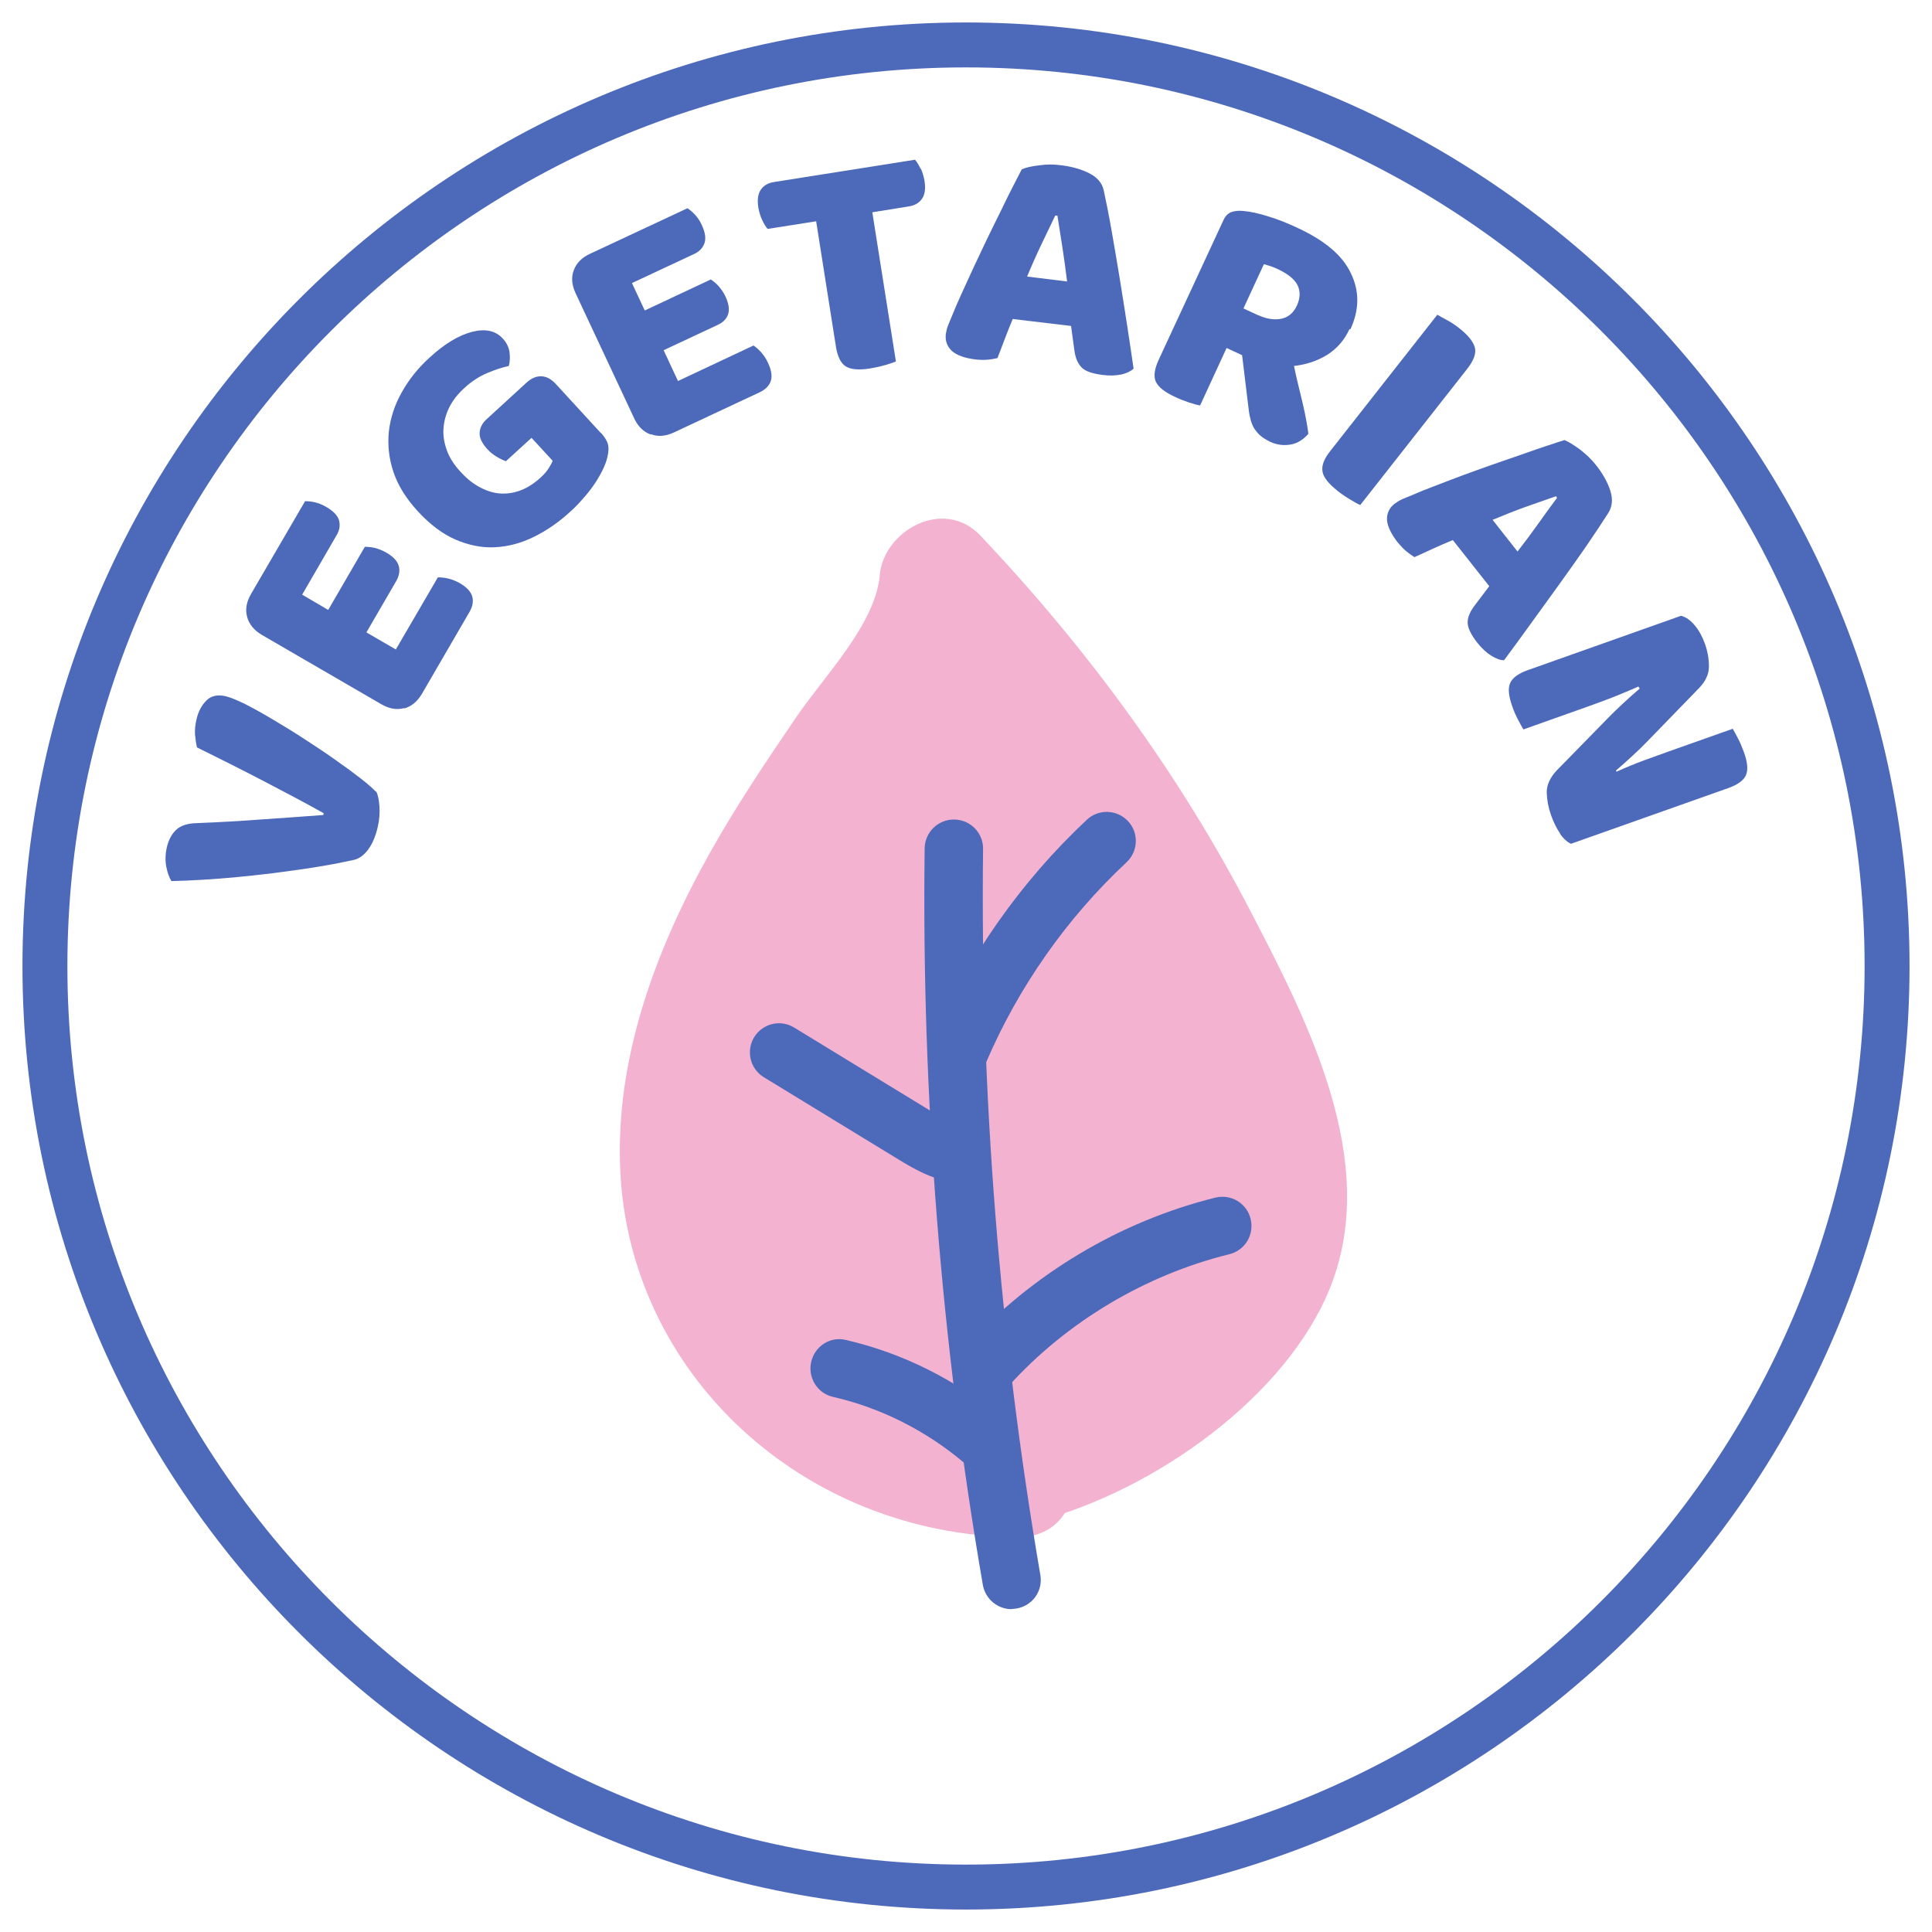
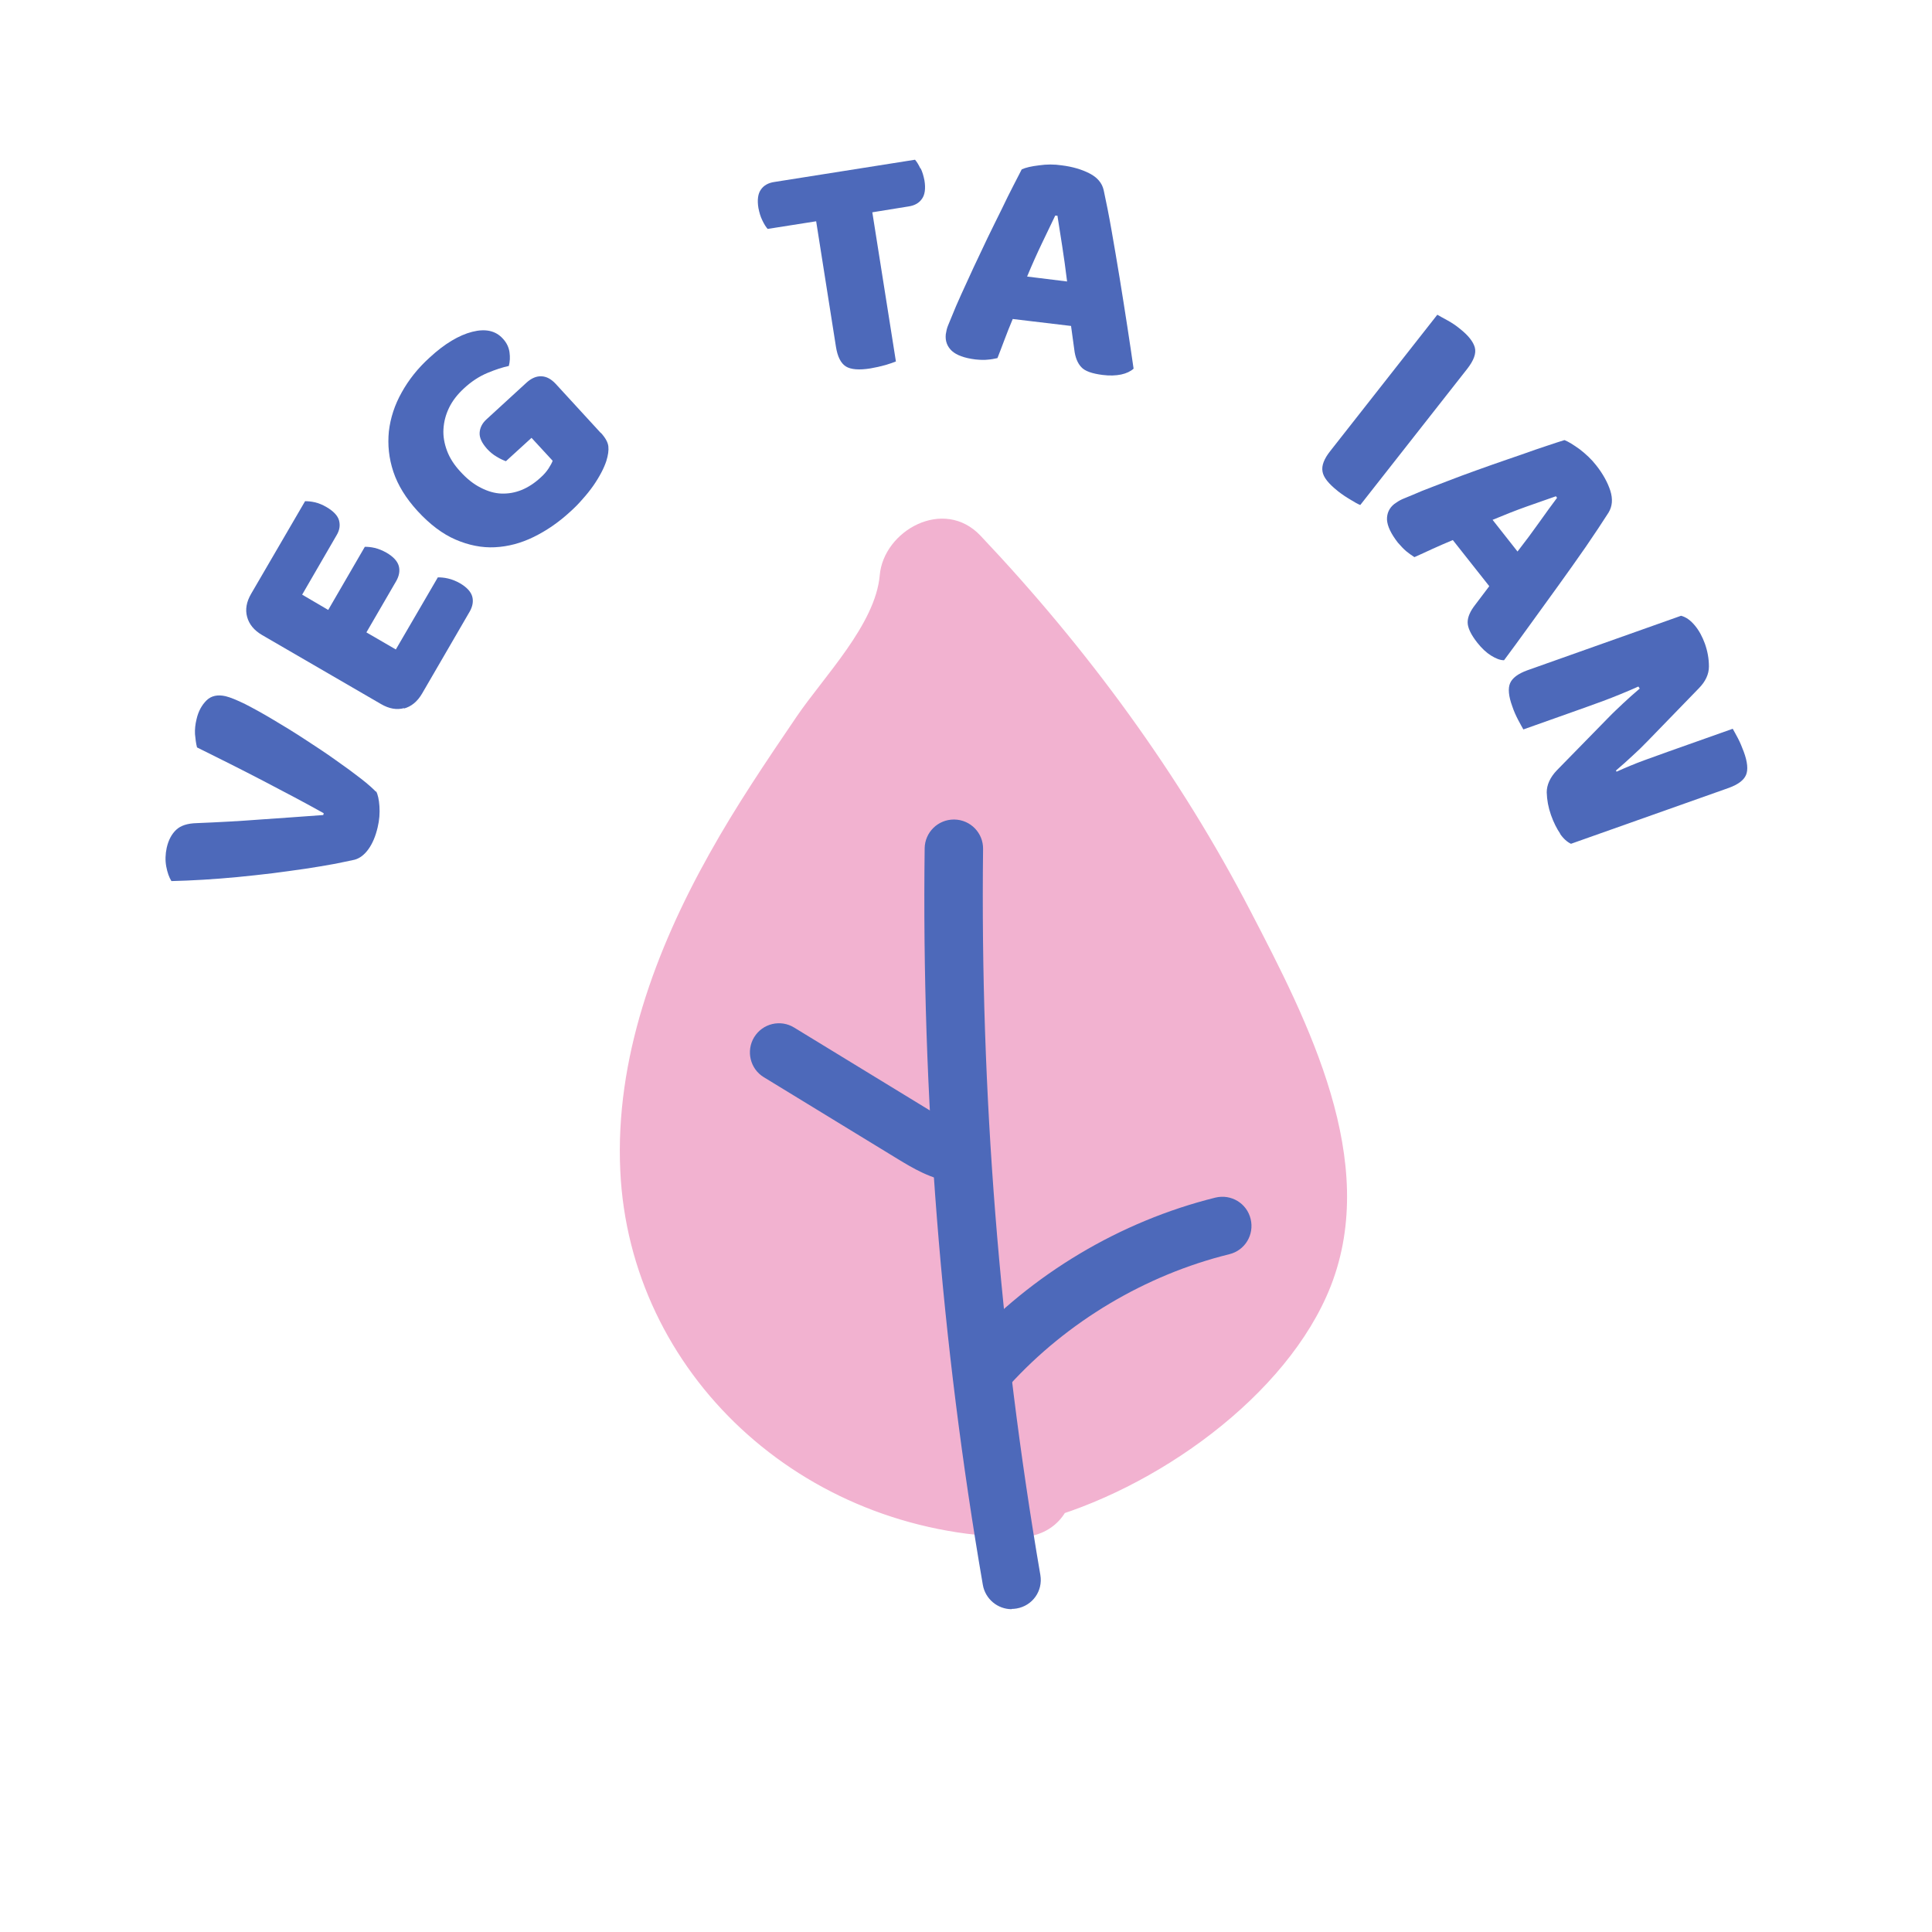
<svg xmlns="http://www.w3.org/2000/svg" width="86" height="86" viewBox="0 0 86 86" fill="none">
  <g id="Layer_1">
-     <path id="Vector" d="M43 84C20.389 84 2 65.609 2 43.005C2 20.401 20.389 2 43 2C65.611 2 84 20.391 84 43.005C84 65.618 65.611 84 43 84Z" stroke="#4D69BA" stroke-width="2" />
    <g id="Group">
      <path id="Vector_2" d="M16.74 35.21C16.82 35.37 16.87 35.59 16.89 35.89C16.91 36.19 16.89 36.5 16.81 36.83C16.72 37.22 16.58 37.55 16.4 37.8C16.22 38.05 16.01 38.21 15.78 38.27C15.54 38.32 15.23 38.39 14.86 38.46C14.48 38.53 14.06 38.6 13.6 38.67C13.14 38.74 12.65 38.8 12.14 38.87C11.63 38.93 11.11 38.99 10.58 39.04C10.06 39.09 9.54 39.13 9.04 39.16C8.54 39.19 8.07 39.21 7.63 39.22C7.53 39.06 7.45 38.84 7.4 38.57C7.35 38.3 7.36 38.02 7.42 37.74C7.5 37.39 7.64 37.13 7.84 36.94C8.04 36.75 8.34 36.65 8.76 36.64C9.74 36.6 10.68 36.55 11.58 36.48C12.48 36.42 13.42 36.35 14.39 36.28L14.41 36.2C13.59 35.74 12.68 35.26 11.7 34.75C10.72 34.24 9.74 33.75 8.77 33.27C8.72 33.08 8.7 32.88 8.68 32.68C8.67 32.47 8.69 32.25 8.75 32.01C8.83 31.66 8.98 31.39 9.19 31.18C9.4 30.97 9.69 30.91 10.04 30.99C10.25 31.04 10.54 31.16 10.91 31.34C11.28 31.53 11.7 31.76 12.15 32.03C12.61 32.3 13.08 32.59 13.57 32.91C14.06 33.23 14.52 33.53 14.95 33.84C15.38 34.14 15.76 34.42 16.08 34.67C16.4 34.92 16.62 35.12 16.74 35.25V35.21Z" fill="#4D69BA" />
      <path id="Vector_3" d="M17.99 31.52C17.66 31.61 17.32 31.55 16.96 31.34L11.67 28.27C11.31 28.06 11.09 27.79 11 27.46C10.91 27.13 10.97 26.79 11.18 26.43L13.58 22.31C13.7 22.31 13.85 22.32 14.02 22.36C14.19 22.4 14.36 22.47 14.53 22.57C14.84 22.75 15.03 22.95 15.09 23.16C15.15 23.38 15.12 23.6 14.98 23.83L13.45 26.47L14.61 27.15L16.24 24.34C16.36 24.34 16.51 24.35 16.68 24.39C16.85 24.43 17.02 24.5 17.2 24.6C17.51 24.78 17.69 24.98 17.75 25.19C17.81 25.4 17.77 25.63 17.64 25.86L16.31 28.15L17.62 28.91L19.49 25.7C19.61 25.7 19.77 25.71 19.94 25.75C20.12 25.79 20.29 25.86 20.47 25.96C20.78 26.14 20.96 26.34 21.02 26.55C21.08 26.76 21.04 26.99 20.91 27.22L18.79 30.87C18.58 31.23 18.31 31.45 17.98 31.54L17.99 31.52Z" fill="#4D69BA" />
      <path id="Vector_4" d="M26.75 19.27C26.95 19.49 27.06 19.69 27.08 19.87C27.1 20.05 27.07 20.26 26.99 20.52C26.94 20.67 26.87 20.84 26.77 21.03C26.67 21.22 26.55 21.42 26.41 21.62C26.27 21.82 26.11 22.02 25.93 22.22C25.76 22.42 25.57 22.61 25.38 22.78C24.87 23.25 24.33 23.62 23.76 23.9C23.19 24.18 22.62 24.33 22.03 24.36C21.45 24.39 20.86 24.27 20.28 24.02C19.7 23.77 19.13 23.34 18.58 22.74C18.07 22.18 17.71 21.6 17.51 21C17.31 20.4 17.25 19.8 17.31 19.2C17.38 18.6 17.57 18.02 17.88 17.47C18.19 16.91 18.6 16.39 19.12 15.92C19.79 15.3 20.43 14.92 21.02 14.77C21.61 14.62 22.06 14.72 22.38 15.07C22.55 15.25 22.65 15.46 22.68 15.68C22.71 15.9 22.7 16.1 22.65 16.29C22.37 16.35 22.06 16.45 21.7 16.6C21.34 16.75 20.98 16.98 20.64 17.3C20.36 17.56 20.14 17.84 19.99 18.15C19.84 18.46 19.76 18.77 19.74 19.1C19.72 19.42 19.78 19.75 19.9 20.07C20.02 20.39 20.22 20.7 20.49 20.99C20.78 21.31 21.08 21.55 21.4 21.71C21.71 21.87 22.02 21.96 22.32 21.97C22.63 21.98 22.92 21.93 23.22 21.81C23.51 21.69 23.79 21.51 24.05 21.27C24.21 21.13 24.33 20.99 24.42 20.85C24.51 20.71 24.57 20.6 24.6 20.51L23.66 19.49L22.52 20.53C22.41 20.49 22.27 20.43 22.11 20.33C21.95 20.24 21.81 20.12 21.68 19.98C21.45 19.72 21.34 19.49 21.35 19.27C21.36 19.05 21.46 18.85 21.64 18.68L23.44 17.03C23.65 16.84 23.87 16.74 24.1 16.75C24.33 16.76 24.53 16.87 24.73 17.08L26.74 19.27H26.75Z" fill="#4D69BA" />
-       <path id="Vector_5" d="M28.96 19.34C28.64 19.22 28.39 18.98 28.22 18.6L25.63 13.07C25.45 12.69 25.42 12.35 25.54 12.03C25.66 11.71 25.9 11.46 26.28 11.29L30.6 9.27C30.71 9.34 30.82 9.43 30.94 9.56C31.06 9.69 31.16 9.84 31.24 10.02C31.39 10.34 31.43 10.61 31.36 10.82C31.29 11.03 31.13 11.2 30.89 11.31L28.13 12.6L28.7 13.82L31.64 12.44C31.75 12.51 31.86 12.6 31.98 12.73C32.1 12.86 32.2 13.01 32.29 13.19C32.44 13.51 32.48 13.78 32.41 13.99C32.34 14.2 32.18 14.36 31.93 14.47L29.54 15.59L30.18 16.96L33.54 15.38C33.65 15.45 33.76 15.55 33.88 15.68C34 15.82 34.11 15.97 34.19 16.16C34.34 16.48 34.38 16.75 34.31 16.96C34.24 17.17 34.08 17.33 33.84 17.45L30.02 19.24C29.64 19.42 29.3 19.45 28.98 19.33L28.96 19.34Z" fill="#4D69BA" />
      <path id="Vector_6" d="M40.98 7.49C41.06 7.65 41.11 7.83 41.15 8.03C41.21 8.39 41.17 8.67 41.04 8.85C40.91 9.04 40.71 9.15 40.44 9.19L38.83 9.45L39.88 16.09C39.78 16.13 39.62 16.19 39.41 16.25C39.2 16.31 38.97 16.36 38.74 16.4C38.24 16.48 37.87 16.45 37.65 16.31C37.43 16.17 37.28 15.88 37.21 15.43L36.33 9.85L34.17 10.19C34.09 10.1 34.01 9.97 33.93 9.8C33.85 9.64 33.8 9.46 33.76 9.26C33.7 8.9 33.74 8.62 33.87 8.44C34 8.25 34.2 8.14 34.47 8.1L40.73 7.11C40.81 7.2 40.89 7.33 40.97 7.5L40.98 7.49Z" fill="#4D69BA" />
      <path id="Vector_7" d="M47.68 14.51L45.08 14.2C44.94 14.53 44.82 14.84 44.71 15.13C44.6 15.42 44.5 15.69 44.4 15.94C44.26 15.97 44.12 16 43.96 16.01C43.81 16.03 43.63 16.02 43.42 16C42.93 15.94 42.58 15.81 42.37 15.62C42.16 15.42 42.07 15.18 42.1 14.88C42.12 14.75 42.15 14.61 42.2 14.49C42.25 14.36 42.32 14.21 42.39 14.03C42.49 13.78 42.62 13.47 42.79 13.1C42.96 12.73 43.14 12.33 43.34 11.9C43.54 11.47 43.75 11.04 43.96 10.59C44.18 10.15 44.38 9.72 44.58 9.33C44.77 8.93 44.95 8.57 45.11 8.26C45.27 7.95 45.39 7.71 45.48 7.54C45.65 7.46 45.91 7.4 46.25 7.36C46.59 7.31 46.93 7.31 47.26 7.36C47.74 7.42 48.15 7.54 48.5 7.72C48.85 7.9 49.06 8.15 49.13 8.47C49.24 8.98 49.36 9.57 49.48 10.26C49.6 10.94 49.72 11.65 49.84 12.38C49.96 13.11 50.07 13.82 50.18 14.53C50.29 15.24 50.38 15.86 50.46 16.41C50.33 16.53 50.14 16.62 49.91 16.67C49.67 16.72 49.39 16.73 49.08 16.69C48.61 16.63 48.29 16.52 48.13 16.34C47.97 16.17 47.86 15.91 47.82 15.56L47.68 14.54V14.51ZM46.98 9.58C46.8 9.96 46.6 10.37 46.38 10.83C46.16 11.29 45.94 11.78 45.72 12.31L47.5 12.53C47.43 11.97 47.36 11.44 47.28 10.94C47.2 10.44 47.13 9.99 47.07 9.6H46.98V9.58Z" fill="#4D69BA" />
-       <path id="Vector_8" d="M60.07 14.65C59.84 15.15 59.5 15.53 59.07 15.8C58.63 16.07 58.14 16.23 57.6 16.29C57.66 16.59 57.73 16.89 57.8 17.18C57.87 17.47 57.94 17.74 58 18.01C58.06 18.27 58.11 18.51 58.15 18.73C58.19 18.95 58.22 19.14 58.24 19.31C58.01 19.58 57.74 19.74 57.44 19.79C57.13 19.84 56.83 19.8 56.55 19.67C56.36 19.58 56.2 19.48 56.08 19.37C55.96 19.26 55.87 19.14 55.8 19.02C55.73 18.89 55.68 18.75 55.65 18.6C55.61 18.45 55.59 18.29 55.57 18.12L55.29 15.81L54.6 15.49L53.42 18.05C53.31 18.03 53.15 17.99 52.94 17.92C52.73 17.85 52.52 17.77 52.31 17.67C51.85 17.46 51.56 17.23 51.45 16.99C51.34 16.75 51.39 16.42 51.58 16.01L54.46 9.8C54.54 9.62 54.66 9.5 54.81 9.44C54.96 9.39 55.13 9.37 55.34 9.39C55.69 9.42 56.07 9.51 56.48 9.64C56.9 9.77 57.33 9.94 57.77 10.15C58.98 10.71 59.77 11.38 60.14 12.18C60.52 12.97 60.51 13.8 60.11 14.66L60.07 14.65ZM56.01 14.03C56.38 14.2 56.72 14.25 57.03 14.19C57.34 14.13 57.58 13.93 57.73 13.6C57.88 13.27 57.89 12.97 57.76 12.7C57.63 12.43 57.33 12.19 56.86 11.97C56.75 11.92 56.65 11.88 56.56 11.85C56.47 11.82 56.37 11.79 56.26 11.76L55.35 13.73L56 14.03H56.01Z" fill="#4D69BA" />
      <path id="Vector_9" d="M59.54 21.85C59.14 21.53 58.91 21.25 58.87 20.99C58.82 20.73 58.94 20.42 59.22 20.07L63.98 14.01C64.08 14.07 64.23 14.15 64.43 14.26C64.63 14.37 64.81 14.49 64.98 14.63C65.36 14.93 65.58 15.21 65.65 15.47C65.72 15.73 65.6 16.05 65.31 16.42L60.55 22.48C60.45 22.44 60.3 22.36 60.11 22.24C59.92 22.13 59.73 22 59.55 21.86L59.54 21.85Z" fill="#4D69BA" />
      <path id="Vector_10" d="M66.29 26.09L64.67 24.04C64.34 24.18 64.03 24.31 63.75 24.44C63.47 24.57 63.21 24.69 62.96 24.8C62.84 24.72 62.72 24.64 62.6 24.54C62.48 24.44 62.36 24.31 62.22 24.15C61.92 23.76 61.76 23.43 61.74 23.14C61.73 22.85 61.84 22.61 62.07 22.43C62.18 22.35 62.29 22.28 62.42 22.22C62.55 22.17 62.7 22.1 62.88 22.03C63.13 21.92 63.44 21.79 63.82 21.65C64.2 21.5 64.61 21.35 65.05 21.18C65.49 21.02 65.95 20.85 66.41 20.69C66.88 20.53 67.32 20.37 67.74 20.23C68.16 20.08 68.53 19.95 68.87 19.84C69.21 19.73 69.46 19.64 69.64 19.59C69.82 19.66 70.04 19.8 70.32 20C70.59 20.21 70.84 20.44 71.05 20.71C71.35 21.09 71.56 21.47 71.68 21.84C71.8 22.22 71.77 22.54 71.6 22.82C71.32 23.26 70.98 23.77 70.59 24.34C70.19 24.91 69.78 25.5 69.35 26.09C68.92 26.69 68.49 27.28 68.07 27.86C67.65 28.44 67.28 28.95 66.95 29.39C66.77 29.39 66.58 29.31 66.37 29.18C66.16 29.05 65.96 28.86 65.76 28.61C65.47 28.24 65.33 27.94 65.33 27.7C65.33 27.46 65.45 27.2 65.66 26.93L66.28 26.11L66.29 26.09ZM69.26 22.09C68.87 22.23 68.43 22.38 67.95 22.55C67.47 22.72 66.97 22.92 66.44 23.14L67.55 24.55C67.9 24.1 68.22 23.67 68.51 23.26C68.8 22.85 69.07 22.48 69.31 22.16L69.26 22.09Z" fill="#4D69BA" />
      <path id="Vector_11" d="M69.45 37.11C69.3 36.89 69.16 36.62 69.04 36.28C68.92 35.94 68.86 35.61 68.85 35.27C68.85 34.94 69 34.6 69.31 34.28L71.58 31.96C71.81 31.72 72.04 31.51 72.25 31.31C72.46 31.11 72.71 30.89 72.99 30.65L72.93 30.56C72.37 30.81 71.85 31.02 71.37 31.2C70.89 31.38 70.42 31.54 69.98 31.7L67.81 32.47C67.76 32.38 67.68 32.24 67.58 32.05C67.48 31.86 67.39 31.66 67.32 31.45C67.15 30.99 67.12 30.64 67.22 30.41C67.32 30.18 67.57 29.99 67.98 29.84L74.83 27.41C75.06 27.47 75.26 27.62 75.45 27.85C75.64 28.08 75.78 28.35 75.89 28.65C76.01 28.99 76.07 29.32 76.07 29.67C76.07 30.01 75.92 30.34 75.61 30.65L73.34 32.99C73.11 33.23 72.89 33.44 72.67 33.64C72.46 33.84 72.21 34.06 71.93 34.3L71.96 34.35C72.38 34.16 72.79 33.99 73.17 33.85C73.55 33.71 73.92 33.58 74.28 33.45L77.13 32.44C77.18 32.53 77.26 32.67 77.36 32.86C77.46 33.05 77.54 33.25 77.62 33.46C77.79 33.92 77.82 34.27 77.72 34.5C77.62 34.73 77.37 34.92 76.96 35.07L69.93 37.56C69.76 37.48 69.59 37.33 69.44 37.11H69.45Z" fill="#4D69BA" />
    </g>
    <g id="Group_2">
      <path id="Vector_12" d="M45.2 63.41C41.52 63.36 38.08 61.81 35.68 59.17C32.89 56.1 32.35 51.85 33.15 47.99C34.03 43.8 36.18 40.07 38.55 36.48C40.78 33.1 44.03 29.68 44.39 25.57C42.89 26.16 41.39 26.74 39.9 27.33C43.88 31.54 47.3 36.17 50.09 41.17C52.44 45.38 56.85 52.39 53.45 56.98C51.86 59.13 49.43 60.81 46.98 62C46.4 62.28 45.7 62.72 45.05 62.8C44.4 62.88 44.63 63.13 44.36 62.26C43.9 60.8 43.49 59.33 43.12 57.85C42.38 54.86 41.79 51.82 41.43 48.77C41.25 47.26 41.12 45.74 41.03 44.22C40.98 43.37 40.45 40.61 40.95 39.88H36.4C37.92 42.19 38.97 44.71 39.32 47.42C39.4 48 39.21 48.92 39.44 49.43V49.85C41.33 50.1 42 49.69 41.44 48.62C41.66 47.18 41.17 46.04 41.84 44.55C40.24 44.35 38.63 44.15 37.03 43.96C37.9 47.78 38.26 51.66 38.08 55.57C38.06 56.08 38.02 56.6 37.98 57.11C39.95 58.12 40.65 58.03 40.06 56.86C40.11 56.26 39.75 55.48 39.71 54.86C39.58 53.05 39.91 51.22 40.68 49.56C39.04 49.14 37.41 48.72 35.77 48.31C35.66 49.23 35.48 50.13 35.23 51.02C35.11 51.45 34.88 51.9 34.81 52.33L34.57 52.98C36.86 53.6 37.71 53.41 37.1 52.42C37.03 51.55 36.45 50.63 36.35 49.72C36.24 48.65 36.36 47.63 36.62 46.59C35.02 46.79 33.41 46.99 31.81 47.18C32.28 48.16 33.25 50.77 32.53 51.83C33.05 51.45 33.58 51.07 34.1 50.69L33.67 50.83C34.78 51.63 35.89 52.43 37 53.23C36.75 48.29 38.97 43.86 43.07 40.81C41.57 40.22 40.07 39.64 38.58 39.05C38.73 40.83 38.12 42.14 36.66 43.27C38.13 43.64 39.59 44 41.06 44.37C40.54 41.51 40.98 38.59 42.3 35.98C40.7 35.78 39.09 35.58 37.49 35.39C37.78 36.9 37.53 38.35 36.8 39.71L41.71 40.96C41.65 39.88 41.67 38.84 41.91 37.78C42.02 37.32 42.15 36.87 42.32 36.43C42.6 35.7 43.29 35.27 42.25 35.9L40.22 36.15C39.16 35.83 40.04 36.86 40.22 37.4C40.45 38.08 40.61 38.78 40.68 39.49C42.4 39.27 44.13 39.05 45.85 38.83C45.03 36.49 44.83 34.19 45.4 31.77H40.32C41.92 36.37 42.72 41.06 42.71 45.9C44.21 45.31 45.71 44.73 47.2 44.14C45.2 41.75 45.29 38.27 45.27 35.39C44.39 36.22 43.51 37.05 42.64 37.88C42.18 37.86 42.88 38.26 43.21 38.61C43.6 39.02 43.97 39.45 44.32 39.89C45.09 40.85 45.79 41.88 46.41 42.93C47.67 45.06 48.53 47.31 49.13 49.68C50.6 48.87 52.06 48.07 53.53 47.26C52.23 46.29 51.63 45.29 51.68 43.71C50.18 44.3 48.68 44.88 47.19 45.47C47.86 46.21 48.29 47.11 48.4 48.08C50.04 47.66 51.67 47.24 53.31 46.83C53.12 46.56 52.94 46.29 52.75 46.03C51.04 43.56 47.49 45.22 47.94 47.95C48.17 49.37 48.21 50.84 48.06 52.27C48 52.78 47.55 53.77 47.69 54.26C47.3 54.91 47.57 55.09 48.5 54.8C49.49 55.08 49.73 54.88 49.21 54.21C49.21 54.23 48.91 52.25 49.01 52.33L46.94 52.73C47.04 52.9 47.11 53.08 47.14 53.27C47.01 54.24 47.31 54.97 46.73 55.91C46.38 56.49 45.55 57.42 44.85 56.98C44.02 56.47 44.39 54.35 44.64 53.69C45.05 52.61 45.78 52.82 44 52.3C42.17 51.77 42.94 52 42.94 53.11C42.94 54.31 42.49 55.48 41.68 56.4C43.15 56.77 44.61 57.13 46.08 57.5C45.48 55.16 45.99 52.72 47.65 50.85L43.16 49.09C43.57 53.06 43.24 56.92 42.12 60.76C43.84 60.98 45.57 61.2 47.29 61.42C47 56.26 46.88 50.86 49.59 46.2C48.39 46.5 47.19 46.79 45.99 47.09C45.84 46.99 45.75 48.71 45.71 49.03C45.54 50.28 45.29 51.52 45 52.74C44.43 55.15 43.65 57.5 42.71 59.81C41.69 62.3 45.33 63.74 47.11 62.23C48.25 61.27 49.52 60.51 50.95 60L47.71 58.26C47.75 58.54 47.8 58.83 47.84 59.11C48.22 61.5 51.47 61.16 52.65 59.7C55.38 56.33 58.41 51.69 56.19 47.46C55.22 45.61 52.73 46.11 51.64 47.46C49.82 49.74 47.57 51.76 45.06 53.36C43.85 54.13 42.58 54.83 41.27 55.44C40.67 55.72 40.05 55.98 39.43 56.21C39.01 56.36 38.59 56.51 38.16 56.64C37.28 56.82 37.3 56.91 38.24 56.89L39.45 58.38C39.13 57.64 39.31 56.73 39.02 55.94C38.67 55 37.94 54.12 37.03 53.59C35.03 52.44 32.72 52.99 31.11 54.43C28.64 56.63 32.37 60.14 34.83 57.95C34.22 57.45 33.96 57.44 34.05 57.91C34.05 58.16 34.07 58.41 34.11 58.65C34.19 59.21 34.32 59.8 34.64 60.3C35.25 61.24 36.36 61.79 37.51 61.81C39.82 61.86 42.54 60.43 44.54 59.46C49.18 57.2 53.06 53.9 56.19 49.98H51.64C52.65 51.91 49.24 55.79 48.1 57.2C49.7 57.4 51.31 57.6 52.91 57.79C52.87 57.51 52.82 57.22 52.78 56.94C52.58 55.69 50.76 54.77 49.54 55.2C47.22 56.02 45.23 57.14 43.38 58.7C44.85 59.51 46.31 60.31 47.78 61.12C49.19 57.66 50.21 54.09 50.77 50.42C51.21 47.54 51.49 44.65 48.64 42.79C47.49 42.04 45.69 42.57 45.04 43.68C41.85 49.14 41.68 55.33 42.02 61.41C42.17 64.15 46.38 64.87 47.19 62.07C48.43 57.83 48.86 53.45 48.42 49.07C48.22 47.16 45.54 45.5 43.93 47.31C41.03 50.58 39.94 54.63 41.01 58.8C41.45 60.51 44.14 61.34 45.41 59.9C47.35 57.7 48.45 55.07 48.15 52.18C47.87 49.53 45.74 46.54 42.58 48.29C37.86 50.89 37.75 60.27 43.46 61.88C49.77 63.66 53.97 56.04 51.97 51.15C50.99 48.75 47.99 46.87 45.47 48.63C43.18 50.23 43.5 53.92 44.39 56.13C45.63 59.18 49.45 60.79 51.83 57.68C54.05 54.78 53.6 49.92 53.05 46.62C51.45 47.26 49.84 47.9 48.24 48.54C48.43 48.81 48.61 49.08 48.8 49.34C50.1 51.22 53.99 50.72 53.71 48.09C53.45 45.7 52.61 43.79 50.96 41.96C49.41 40.24 46.52 41.71 46.47 43.72C46.39 46.46 47.58 49.07 49.87 50.79C51.86 52.28 54.92 50.95 54.27 48.37C53.44 45.07 52.06 41.88 50.13 39.03C48.42 36.51 46.18 33.09 42.7 32.93C41.29 32.86 40.06 34.12 40.07 35.42C40.11 39.86 40.54 44.1 43.55 47.68C45.03 49.44 48.04 47.91 48.04 45.92C48.05 40.67 47.2 35.46 45.46 30.47C44.7 28.27 40.98 27.94 40.38 30.47C39.61 33.74 39.71 36.99 40.83 40.17C41.71 42.67 46.32 42.45 46 39.51C45.72 36.91 44.46 30.35 40.26 31.38C36.76 32.24 36.33 38.33 36.48 40.99C36.61 43.29 40.13 44.58 41.39 42.24C42.8 39.62 43.17 36.97 42.61 34.08C42.21 32.03 38.75 31.61 37.8 33.49C35.82 37.41 35.25 41.44 36.03 45.71C36.4 47.74 39.06 47.86 40.43 46.81C42.86 44.94 44.15 42.02 43.9 39.08C43.7 36.8 41.22 35.97 39.41 37.32C34.32 41.1 31.48 47.16 31.79 53.25C31.87 54.77 33.42 56.2 35.12 55.65C39.74 54.16 37.87 47.79 36.4 44.69C35.46 42.71 32.08 43.32 31.59 45.28C30.73 48.72 30.68 55.58 34.98 57.15C39.83 58.93 40.76 51.13 41.08 48.32C41.36 45.92 37.21 44.85 36.17 47.07C34.8 50.01 34.18 53.02 34.63 56.23C35.02 58.99 36.4 62.91 40.24 61.71C43.72 60.63 43.41 56.43 43.42 53.67C43.42 49.97 42.96 46.28 42.14 42.67C41.7 40.72 38.22 40.09 37.33 42.08C36.09 44.83 35.64 47.73 36.59 50.64C37.44 53.26 40.23 55.56 43.04 53.43C45.4 51.64 44.81 48.26 44.39 45.79C43.88 42.8 42.68 39.96 40.99 37.4C39.92 35.77 37.53 35.82 36.44 37.4C34.86 39.7 35.72 43.57 35.94 46.15C36.2 49.28 36.64 52.4 37.25 55.48C38.15 60.02 39.01 69.61 46.18 67.72C51.41 66.34 57.32 62.14 59.24 57.24C61.41 51.68 58.24 45.51 55.67 40.57C52.52 34.49 48.42 28.89 43.65 23.85C42.01 22.11 39.33 23.62 39.16 25.61C38.97 27.79 36.67 30.12 35.46 31.9C34.1 33.9 32.75 35.9 31.58 38C29.16 42.32 27.38 47.15 27.61 52.1C28.02 61.1 35.65 68.29 45.24 68.43C48.63 68.48 48.63 63.51 45.24 63.46L45.2 63.41Z" fill="#F2B2D0" />
      <path id="Vector_13" d="M45.03 71.63C44.41 71.63 43.86 71.18 43.75 70.55C41.89 59.76 41.02 48.73 41.16 37.76C41.17 37.05 41.75 36.48 42.46 36.48H42.48C43.2 36.49 43.77 37.08 43.76 37.79C43.63 48.61 44.49 59.48 46.31 70.11C46.43 70.82 45.96 71.48 45.25 71.6C45.18 71.61 45.1 71.62 45.03 71.62V71.63Z" fill="#4D69BA" />
-       <path id="Vector_14" d="M42.7 48.06C42.53 48.06 42.36 48.03 42.19 47.96C41.54 47.68 41.23 46.91 41.51 46.26C43.08 42.6 45.46 39.22 48.38 36.49C48.9 36 49.72 36.03 50.21 36.55C50.7 37.07 50.67 37.89 50.15 38.38C47.49 40.86 45.33 43.94 43.9 47.28C43.69 47.77 43.21 48.06 42.71 48.06H42.7Z" fill="#4D69BA" />
      <path id="Vector_15" d="M42.61 52.63C42.55 52.63 42.5 52.63 42.43 52.62C41.44 52.49 40.62 51.99 39.96 51.59L34 47.95C33.39 47.58 33.2 46.78 33.57 46.17C33.95 45.55 34.75 45.37 35.35 45.74L41.31 49.38C41.83 49.7 42.33 50 42.78 50.06C43.49 50.15 43.98 50.81 43.89 51.52C43.8 52.17 43.25 52.64 42.61 52.64V52.63Z" fill="#4D69BA" />
      <path id="Vector_16" d="M43.96 62.1C43.65 62.1 43.34 61.99 43.09 61.76C42.56 61.28 42.52 60.46 43 59.93C45.93 56.71 49.87 54.36 54.1 53.31C54.8 53.14 55.5 53.56 55.67 54.26C55.84 54.96 55.42 55.66 54.72 55.83C50.99 56.75 47.5 58.83 44.92 61.67C44.66 61.95 44.31 62.1 43.96 62.1Z" fill="#4D69BA" />
-       <path id="Vector_17" d="M43.75 65.42C43.45 65.42 43.16 65.32 42.91 65.11C41.23 63.69 39.22 62.67 37.08 62.18C36.38 62.02 35.95 61.32 36.11 60.62C36.27 59.92 36.96 59.47 37.67 59.65C40.21 60.24 42.6 61.44 44.59 63.13C45.14 63.59 45.2 64.41 44.74 64.96C44.48 65.26 44.12 65.42 43.75 65.42Z" fill="#4D69BA" />
    </g>
  </g>
</svg>